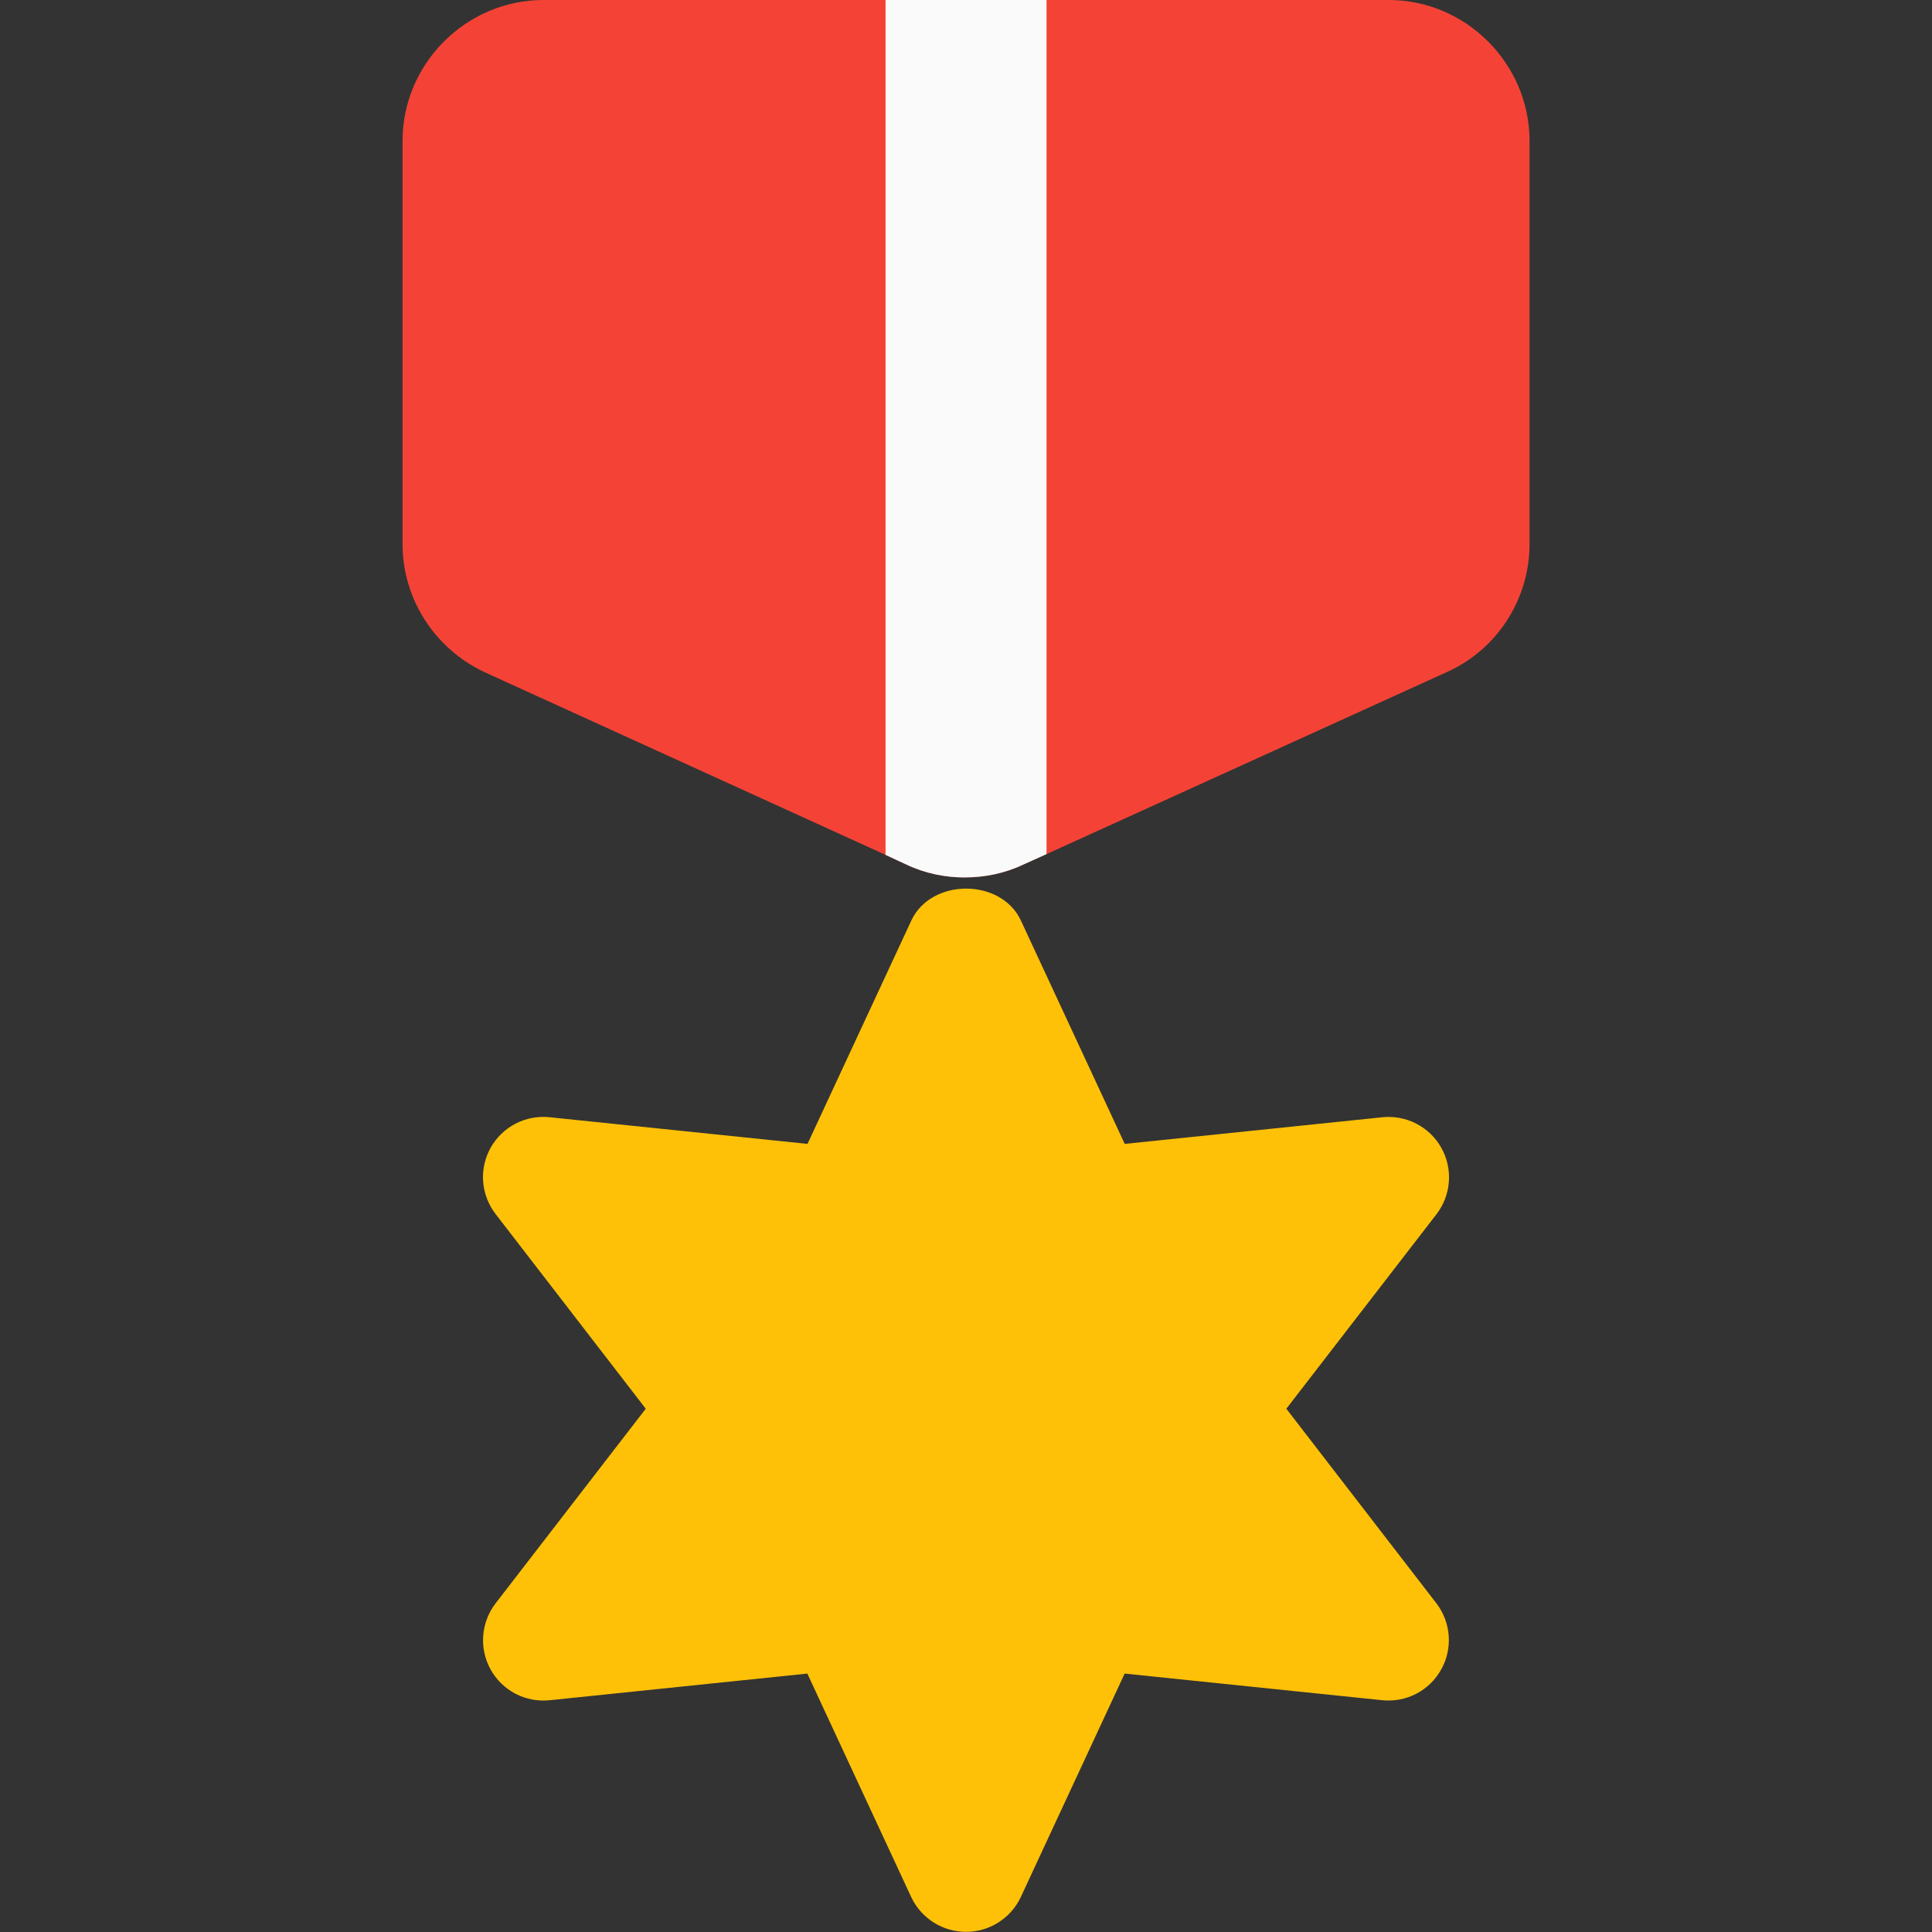
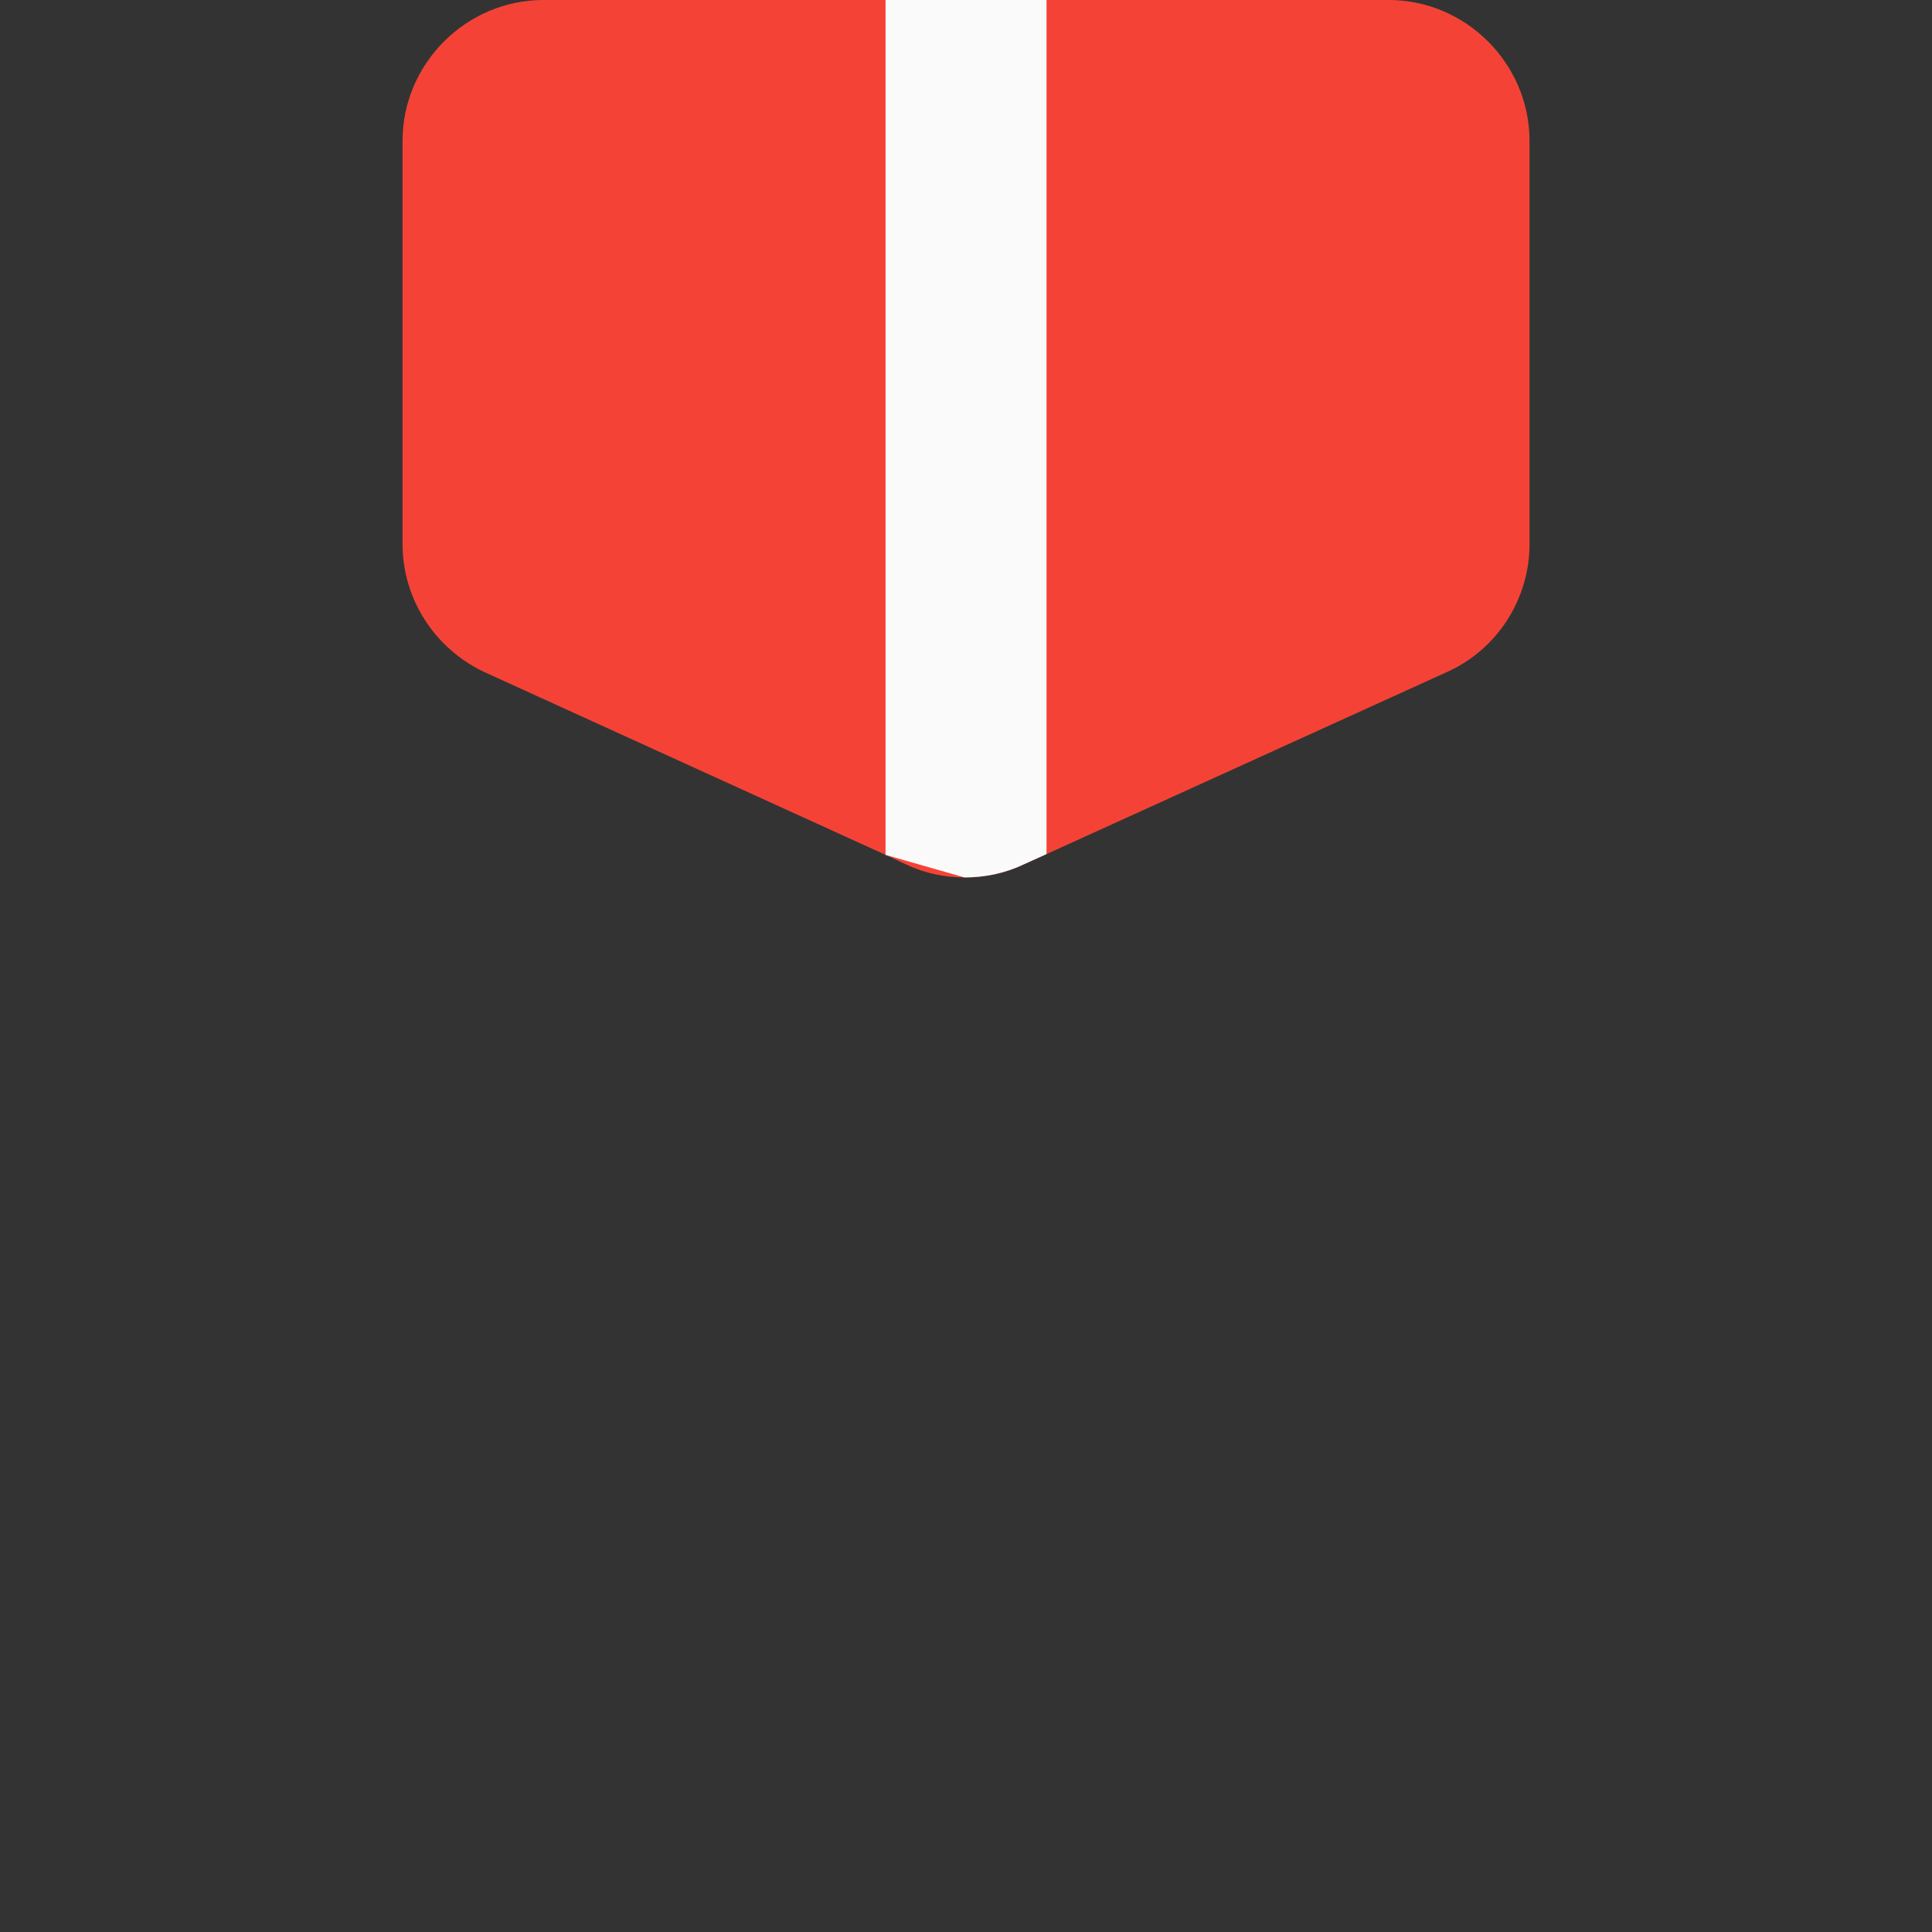
<svg xmlns="http://www.w3.org/2000/svg" width="25" height="25" viewBox="0 0 25 25" fill="none">
  <rect x="0" y="0" width="25" height="25" fill="#333333" stroke="none" />
-   <path d="M16.645 18.229L18.588 15.712C18.681 15.591 18.737 15.445 18.748 15.293C18.76 15.14 18.726 14.988 18.652 14.855C18.578 14.721 18.466 14.613 18.331 14.542C18.195 14.471 18.042 14.442 17.89 14.457L14.554 14.802L13.21 11.911C12.954 11.361 12.049 11.361 11.793 11.911L10.449 14.802L7.113 14.457C6.961 14.441 6.807 14.47 6.671 14.54C6.535 14.611 6.423 14.719 6.348 14.853C6.274 14.987 6.24 15.14 6.252 15.292C6.264 15.445 6.321 15.591 6.415 15.712L8.356 18.229L6.413 20.747C6.32 20.868 6.264 21.014 6.253 21.166C6.241 21.318 6.275 21.47 6.349 21.604C6.423 21.737 6.535 21.846 6.67 21.917C6.806 21.987 6.959 22.017 7.111 22.001L10.447 21.656L11.791 24.548C11.854 24.683 11.955 24.796 12.08 24.876C12.206 24.956 12.351 24.998 12.5 24.998C12.649 24.998 12.794 24.956 12.92 24.876C13.045 24.796 13.146 24.683 13.209 24.548L14.553 21.656L17.889 22.001C18.041 22.016 18.194 21.986 18.329 21.916C18.464 21.845 18.575 21.736 18.649 21.603C18.724 21.47 18.757 21.318 18.746 21.166C18.735 21.014 18.68 20.868 18.587 20.747L16.645 18.229Z" fill="#FFC107" />
  <path d="M19.792 1.823V7.042C19.792 7.75 19.376 8.406 18.719 8.698L13.542 11.052L13.24 11.188C13.001 11.302 12.74 11.354 12.48 11.354C12.23 11.354 11.969 11.302 11.73 11.188L11.459 11.062L6.271 8.698C5.626 8.396 5.209 7.75 5.209 7.042V1.823C5.209 0.823 6.032 0 7.032 0H17.969C18.969 0 19.792 0.823 19.792 1.823Z" fill="#F44336" />
-   <path d="M13.542 0V11.052L13.24 11.188C13.001 11.302 12.74 11.354 12.48 11.354C12.23 11.354 11.969 11.302 11.73 11.188L11.459 11.062V0H13.542Z" fill="#FAFAFA" />
+   <path d="M13.542 0V11.052L13.24 11.188C13.001 11.302 12.74 11.354 12.48 11.354L11.459 11.062V0H13.542Z" fill="#FAFAFA" />
</svg>